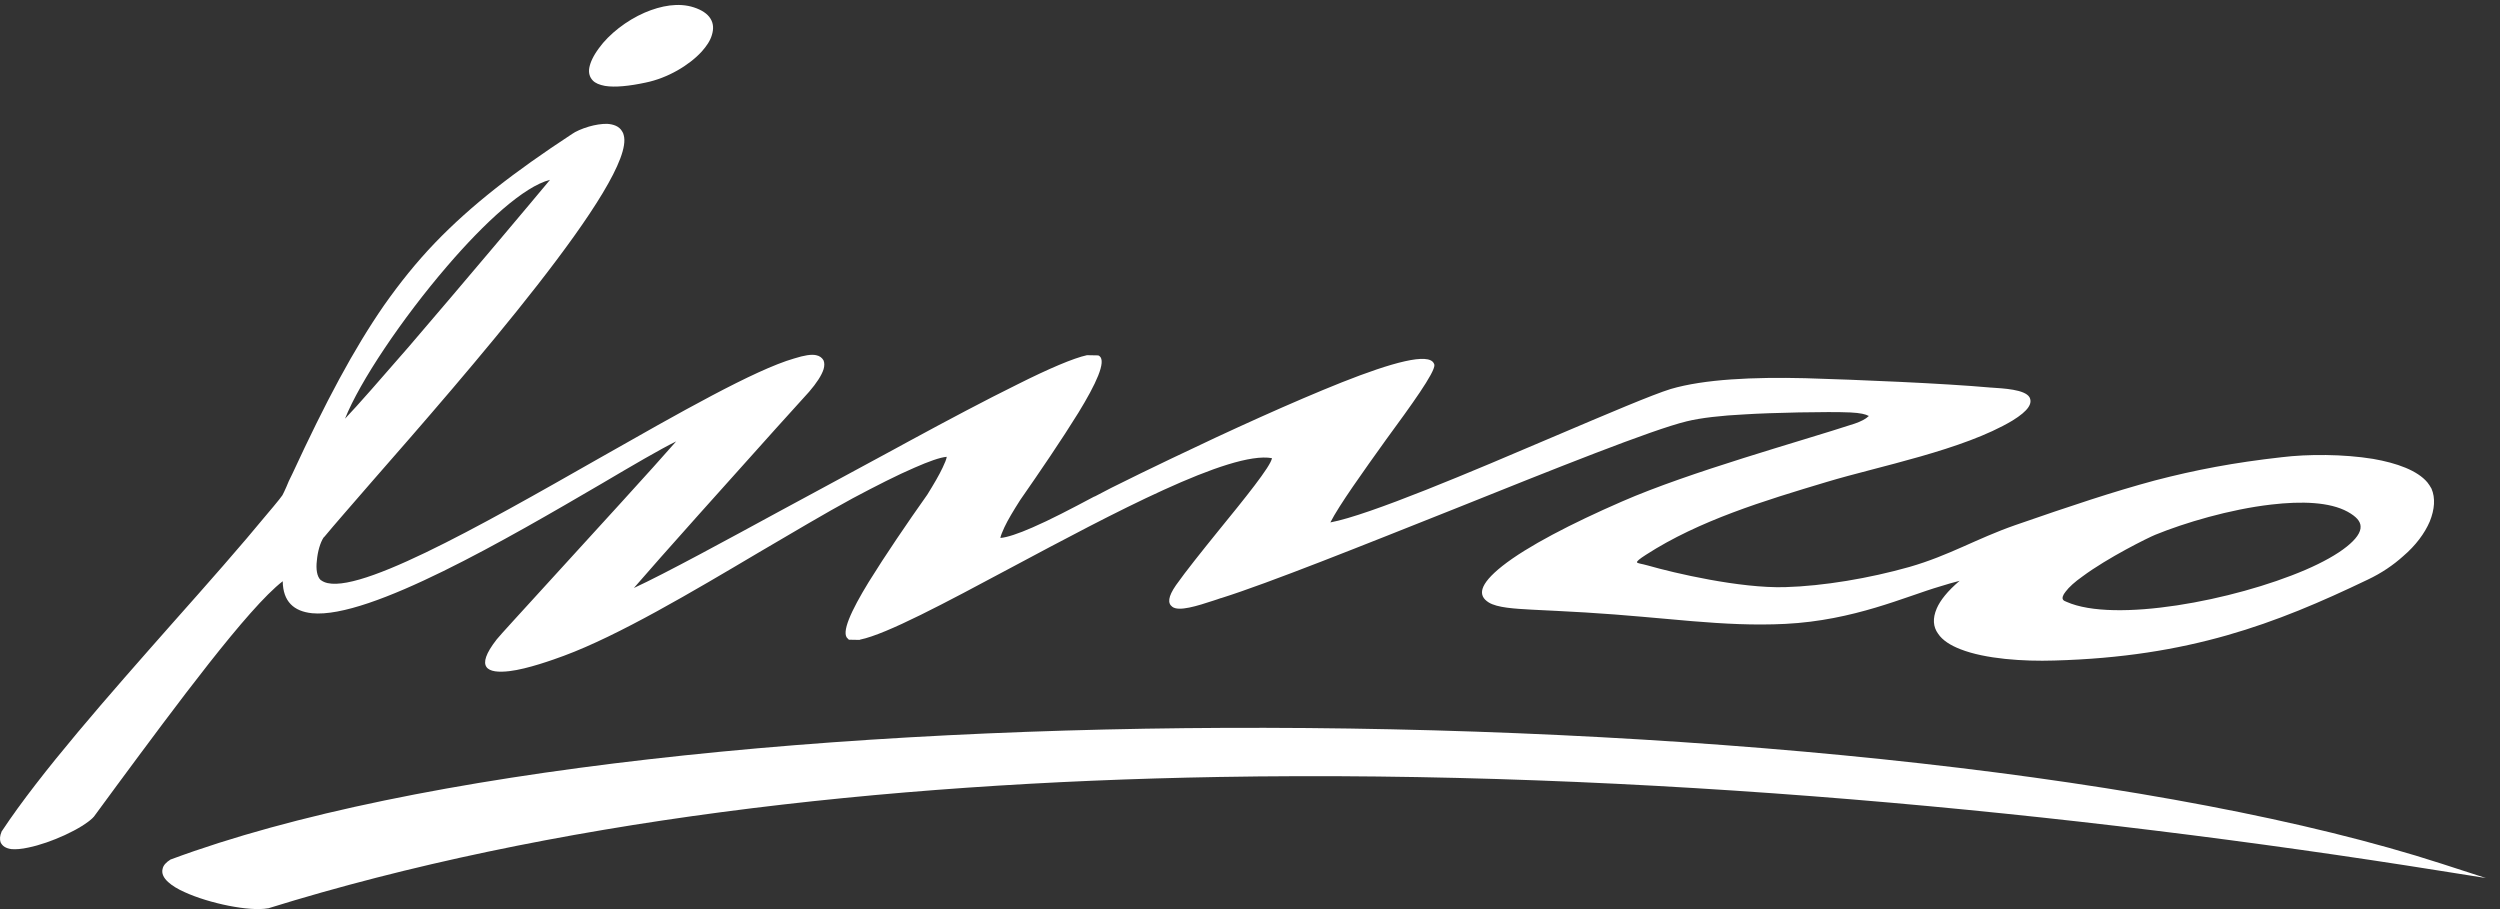
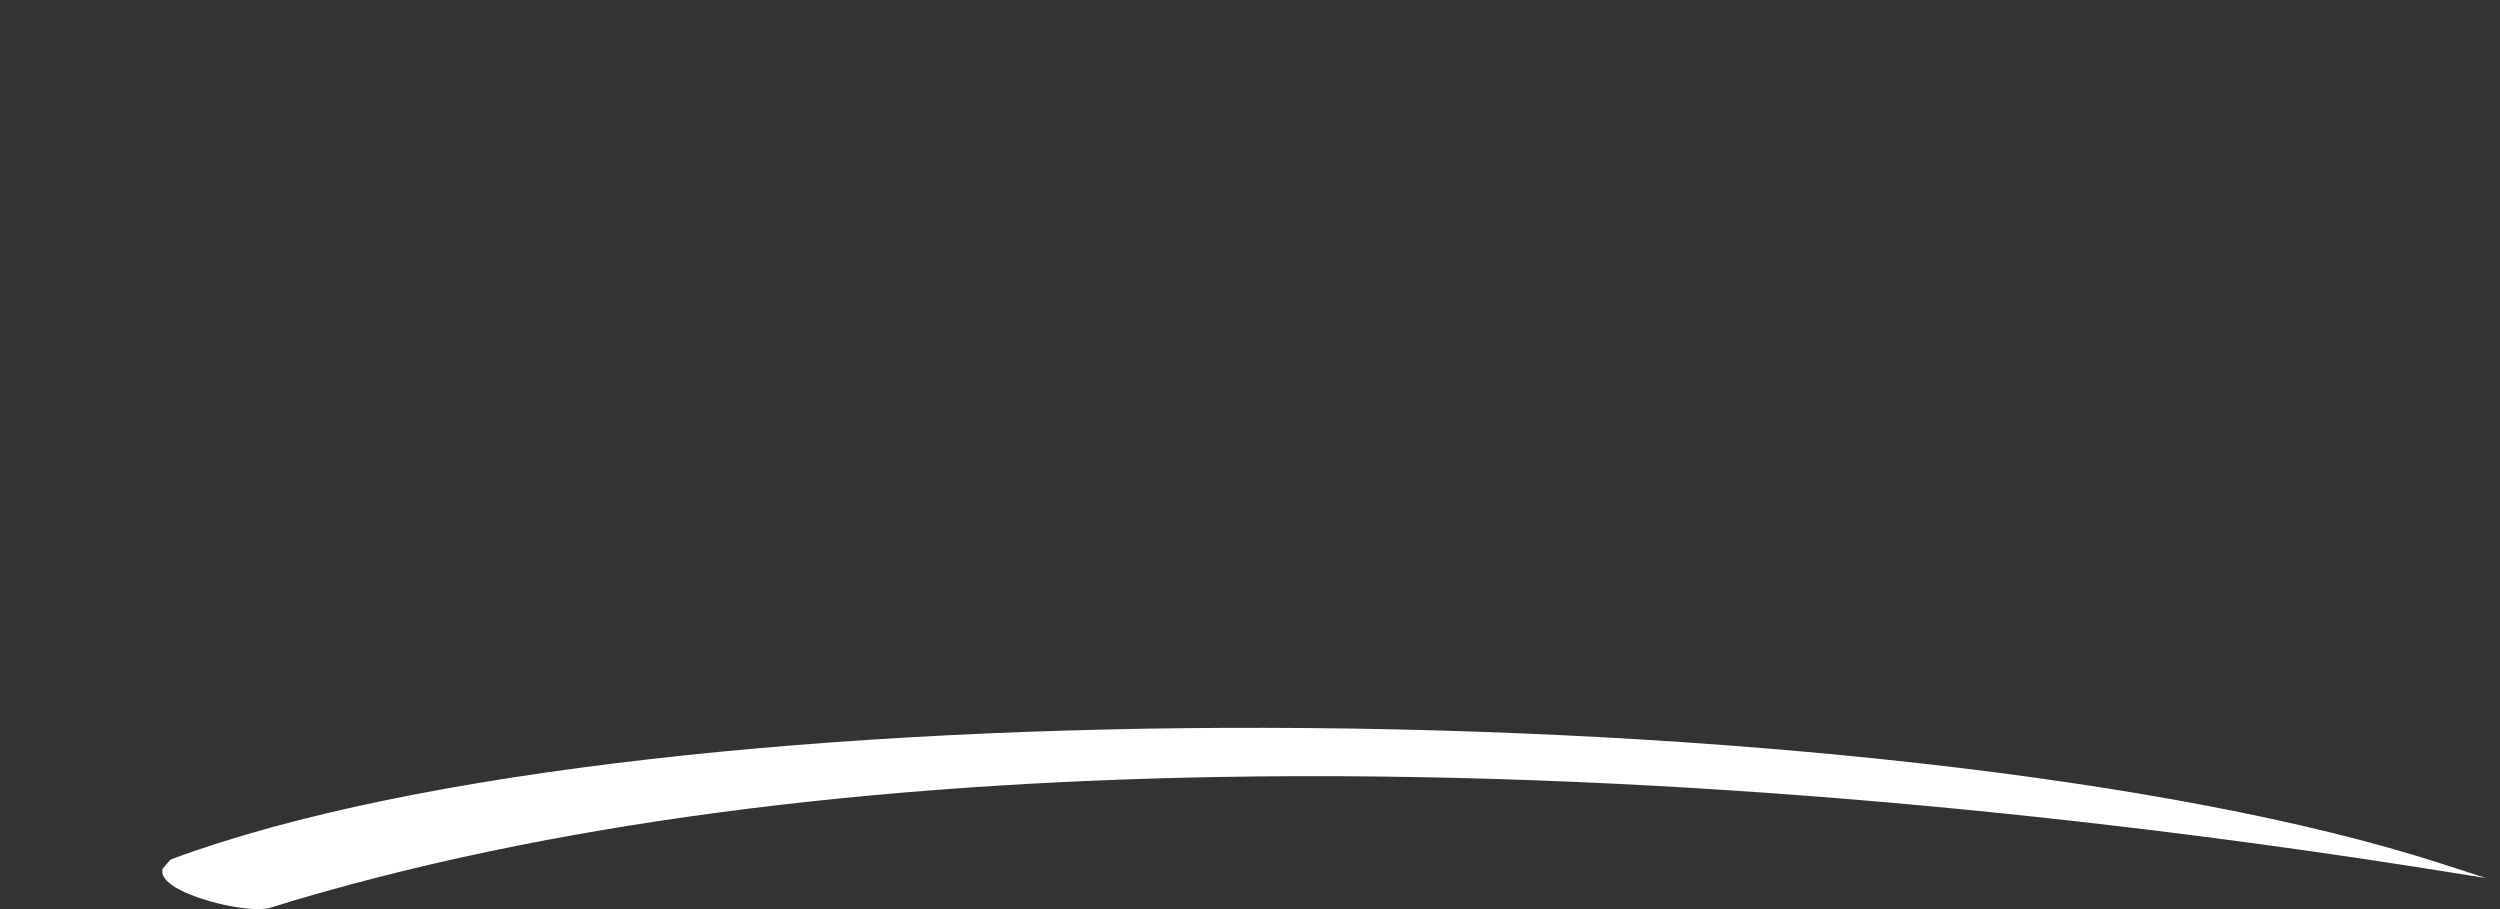
<svg xmlns="http://www.w3.org/2000/svg" width="99" height="36" viewBox="0 0 99 36" fill="none">
  <rect x="0" y="0" width="99" height="36" fill="#333333" stroke="none" />
-   <path d="M96.625 34.482C82.198 32.181 65.005 30.479 48.265 30.768C34.877 31.002 21.772 32.503 10.623 35.969L10.611 35.969C9.885 36.105 8.284 35.775 7.314 35.33C7.045 35.212 6.812 35.07 6.662 34.931C6.477 34.767 6.388 34.581 6.441 34.399C6.468 34.266 6.578 34.147 6.747 34.042L6.759 34.031L6.771 34.031C16.42 30.445 33.117 28.787 50.109 28.822C67.894 28.858 86.017 30.748 96.693 34.204L98.441 34.77L96.625 34.482Z" fill="white" />
-   <path d="M25.529 0.5C26.185 0.219 26.874 0.097 27.474 0.291C27.792 0.394 28.015 0.545 28.13 0.73C28.257 0.928 28.265 1.148 28.189 1.391C28.127 1.609 27.981 1.826 27.788 2.042C27.293 2.583 26.444 3.092 25.564 3.271C24.935 3.406 24.354 3.469 23.952 3.401C23.74 3.36 23.575 3.296 23.471 3.184C23.354 3.06 23.298 2.888 23.337 2.681C23.376 2.474 23.487 2.22 23.718 1.907C24.118 1.353 24.802 0.816 25.529 0.5ZM17.709 10.538C15.921 12.617 14.245 15.114 13.663 16.58C14.157 16.064 15.099 14.983 16.186 13.733C18.373 11.185 21.092 7.951 21.781 7.121C20.747 7.383 19.195 8.807 17.709 10.538ZM81.697 23.747C81.72 23.784 81.767 23.809 81.838 23.834C83.729 24.675 88.456 23.785 91.294 22.567C91.974 22.274 92.548 21.955 92.932 21.645C93.292 21.358 93.498 21.081 93.479 20.837C93.47 20.641 93.308 20.455 92.968 20.266C92.252 19.874 91.14 19.842 89.954 19.979C88.293 20.168 86.496 20.709 85.352 21.176C85.09 21.281 83.466 22.082 82.459 22.833C82.171 23.035 81.93 23.25 81.797 23.431C81.688 23.563 81.651 23.685 81.697 23.747ZM85.33 19.027C86.947 18.605 88.479 18.316 90.353 18.106C91.397 17.979 92.794 17.98 93.975 18.172C94.919 18.336 95.731 18.632 96.125 19.103C96.183 19.177 96.241 19.264 96.287 19.35C96.446 19.719 96.414 20.17 96.217 20.655C96.019 21.115 95.668 21.597 95.163 22.027C94.778 22.374 94.311 22.695 93.762 22.954C91.924 23.836 90.159 24.597 88.184 25.159C86.209 25.721 84.025 26.084 81.348 26.157C80.128 26.196 78.614 26.095 77.638 25.711C77.238 25.557 76.922 25.356 76.749 25.096C76.552 24.824 76.523 24.494 76.695 24.094C76.831 23.779 77.121 23.406 77.602 23C77.34 23.069 77.091 23.137 76.841 23.218C75.46 23.62 73.421 24.57 70.699 24.706C68.215 24.83 65.995 24.447 62.79 24.254C62.021 24.216 61.288 24.166 60.649 24.142C59.987 24.105 59.289 24.068 58.95 23.855C58.528 23.59 58.547 23.164 59.495 22.412C60.479 21.636 62.235 20.728 64.227 19.861C66.935 18.678 71.256 17.492 73.447 16.775C73.685 16.694 73.888 16.588 73.985 16.492C73.997 16.48 74.009 16.468 74.009 16.468C74.009 16.456 73.997 16.468 73.985 16.468C73.891 16.405 73.667 16.352 73.277 16.333C72.413 16.293 70.112 16.343 69.081 16.41C68.181 16.454 67.338 16.549 66.792 16.685C65.424 17.015 61.55 18.567 57.593 20.155C53.957 21.602 50.262 23.085 48.357 23.685L48.346 23.685C48.238 23.72 48.155 23.755 48.072 23.778C47.405 23.997 46.679 24.228 46.422 24.028C46.235 23.89 46.251 23.634 46.567 23.176C46.967 22.61 47.596 21.828 48.237 21.034C49.277 19.759 50.329 18.459 50.37 18.143C48.718 17.844 44.035 20.346 40.032 22.483C37.427 23.876 35.109 25.115 34.064 25.328L34.04 25.34L34.028 25.34L33.649 25.333L33.614 25.332L33.579 25.295C33.287 25.082 33.705 24.186 34.399 23.051C35.056 21.989 35.943 20.687 36.72 19.59C36.975 19.18 37.195 18.805 37.33 18.515C37.416 18.333 37.478 18.188 37.491 18.09C37.23 18.11 36.778 18.273 36.217 18.519C35.537 18.811 34.701 19.236 33.77 19.731C32.658 20.334 31.39 21.092 30.075 21.861C27.396 23.448 24.501 25.165 22.333 25.968C21.892 26.131 20.891 26.491 20.18 26.576C19.302 26.682 18.785 26.453 19.669 25.321C19.802 25.153 20.622 24.264 21.66 23.123C23.445 21.166 25.919 18.465 26.776 17.479C26.131 17.797 25.079 18.413 23.835 19.147C20.128 21.313 14.651 24.509 12.358 24.284C11.638 24.21 11.206 23.823 11.196 23.017C9.829 24.067 6.956 27.957 4.629 31.101C4.326 31.511 4.023 31.92 3.708 32.354L3.696 32.354L3.696 32.366C3.262 32.81 2.009 33.385 1.118 33.564C0.868 33.62 0.631 33.641 0.454 33.625C0.241 33.597 0.089 33.508 0.021 33.349C-0.013 33.238 -0.01 33.104 0.063 32.934L0.064 32.922L0.076 32.91C1.607 30.594 4.3 27.543 6.847 24.659C8.223 23.11 9.539 21.62 10.628 20.297L10.821 20.068C11.026 19.828 11.111 19.707 11.184 19.611C11.233 19.527 11.27 19.43 11.344 19.272C11.393 19.139 11.467 18.982 11.577 18.764C12.893 15.919 14.006 13.827 15.208 12.091C15.827 11.211 16.492 10.381 17.228 9.614C18.662 8.126 20.354 6.814 22.653 5.306C22.785 5.21 23.047 5.093 23.321 5.013C23.559 4.944 23.82 4.9 24.045 4.904C24.293 4.921 24.517 4.998 24.632 5.195C24.666 5.245 24.689 5.294 24.7 5.355C25.191 7.11 18.404 14.872 14.733 19.066C13.912 20.015 13.236 20.784 12.849 21.253C12.837 21.265 12.825 21.277 12.812 21.289C12.679 21.494 12.578 21.846 12.548 22.2C12.507 22.529 12.549 22.835 12.701 22.972C12.713 22.972 12.712 22.984 12.724 22.984C13.823 23.786 18.976 20.852 23.734 18.144C26.902 16.346 29.891 14.643 31.45 14.195C31.854 14.069 32.127 14.025 32.316 14.065C32.458 14.092 32.551 14.167 32.609 14.265C32.654 14.364 32.652 14.486 32.614 14.62C32.539 14.862 32.333 15.176 32.043 15.512C31.934 15.633 31.439 16.185 30.739 16.954C29.013 18.875 26.105 22.118 25.102 23.284C26.307 22.732 28.948 21.291 30.836 20.264C31.362 19.98 31.84 19.721 32.258 19.496C33.262 18.953 34.337 18.375 35.401 17.796L35.986 17.477C37.552 16.627 39.045 15.836 40.287 15.224C41.529 14.6 42.519 14.178 43.042 14.066L43.065 14.066L43.077 14.066L43.456 14.073L43.491 14.074L43.538 14.099C43.819 14.312 43.401 15.208 42.706 16.342C42.049 17.405 41.162 18.707 40.398 19.804C40.13 20.226 39.911 20.588 39.775 20.879C39.69 21.061 39.628 21.218 39.614 21.303C39.875 21.284 40.328 21.133 40.888 20.887C41.568 20.594 42.404 20.158 43.336 19.662L43.348 19.663L44.005 19.32C44.781 18.932 45.581 18.544 46.369 18.167C48.72 17.038 51.202 15.912 53.133 15.142C55.136 14.348 56.575 13.959 56.78 14.39L56.792 14.415L56.803 14.452C56.821 14.757 55.888 16.047 54.881 17.42C53.984 18.673 53.026 20.011 52.682 20.688C54.226 20.399 58.281 18.678 61.596 17.262C63.66 16.384 65.448 15.623 66.162 15.404C67.495 15.014 69.426 14.927 71.497 14.977C73.568 15.039 76.955 15.179 78.834 15.348L78.846 15.348C79.343 15.382 80.183 15.421 80.367 15.73C80.493 15.964 80.346 16.255 79.688 16.658C77.742 17.822 74.388 18.467 72.35 19.082C69.851 19.83 67.28 20.613 65.185 21.966C64.922 22.133 64.814 22.228 64.825 22.265C64.836 22.314 64.996 22.319 65.261 22.395C66.303 22.695 68.899 23.301 70.686 23.251C72.209 23.208 74.028 22.899 75.61 22.452C77.204 21.993 78.246 21.339 79.806 20.794C82.01 20.029 83.712 19.462 85.33 19.027Z" fill="white" />
+   <path d="M96.625 34.482C82.198 32.181 65.005 30.479 48.265 30.768C34.877 31.002 21.772 32.503 10.623 35.969L10.611 35.969C9.885 36.105 8.284 35.775 7.314 35.33C7.045 35.212 6.812 35.07 6.662 34.931C6.477 34.767 6.388 34.581 6.441 34.399L6.759 34.031L6.771 34.031C16.42 30.445 33.117 28.787 50.109 28.822C67.894 28.858 86.017 30.748 96.693 34.204L98.441 34.77L96.625 34.482Z" fill="white" />
</svg>